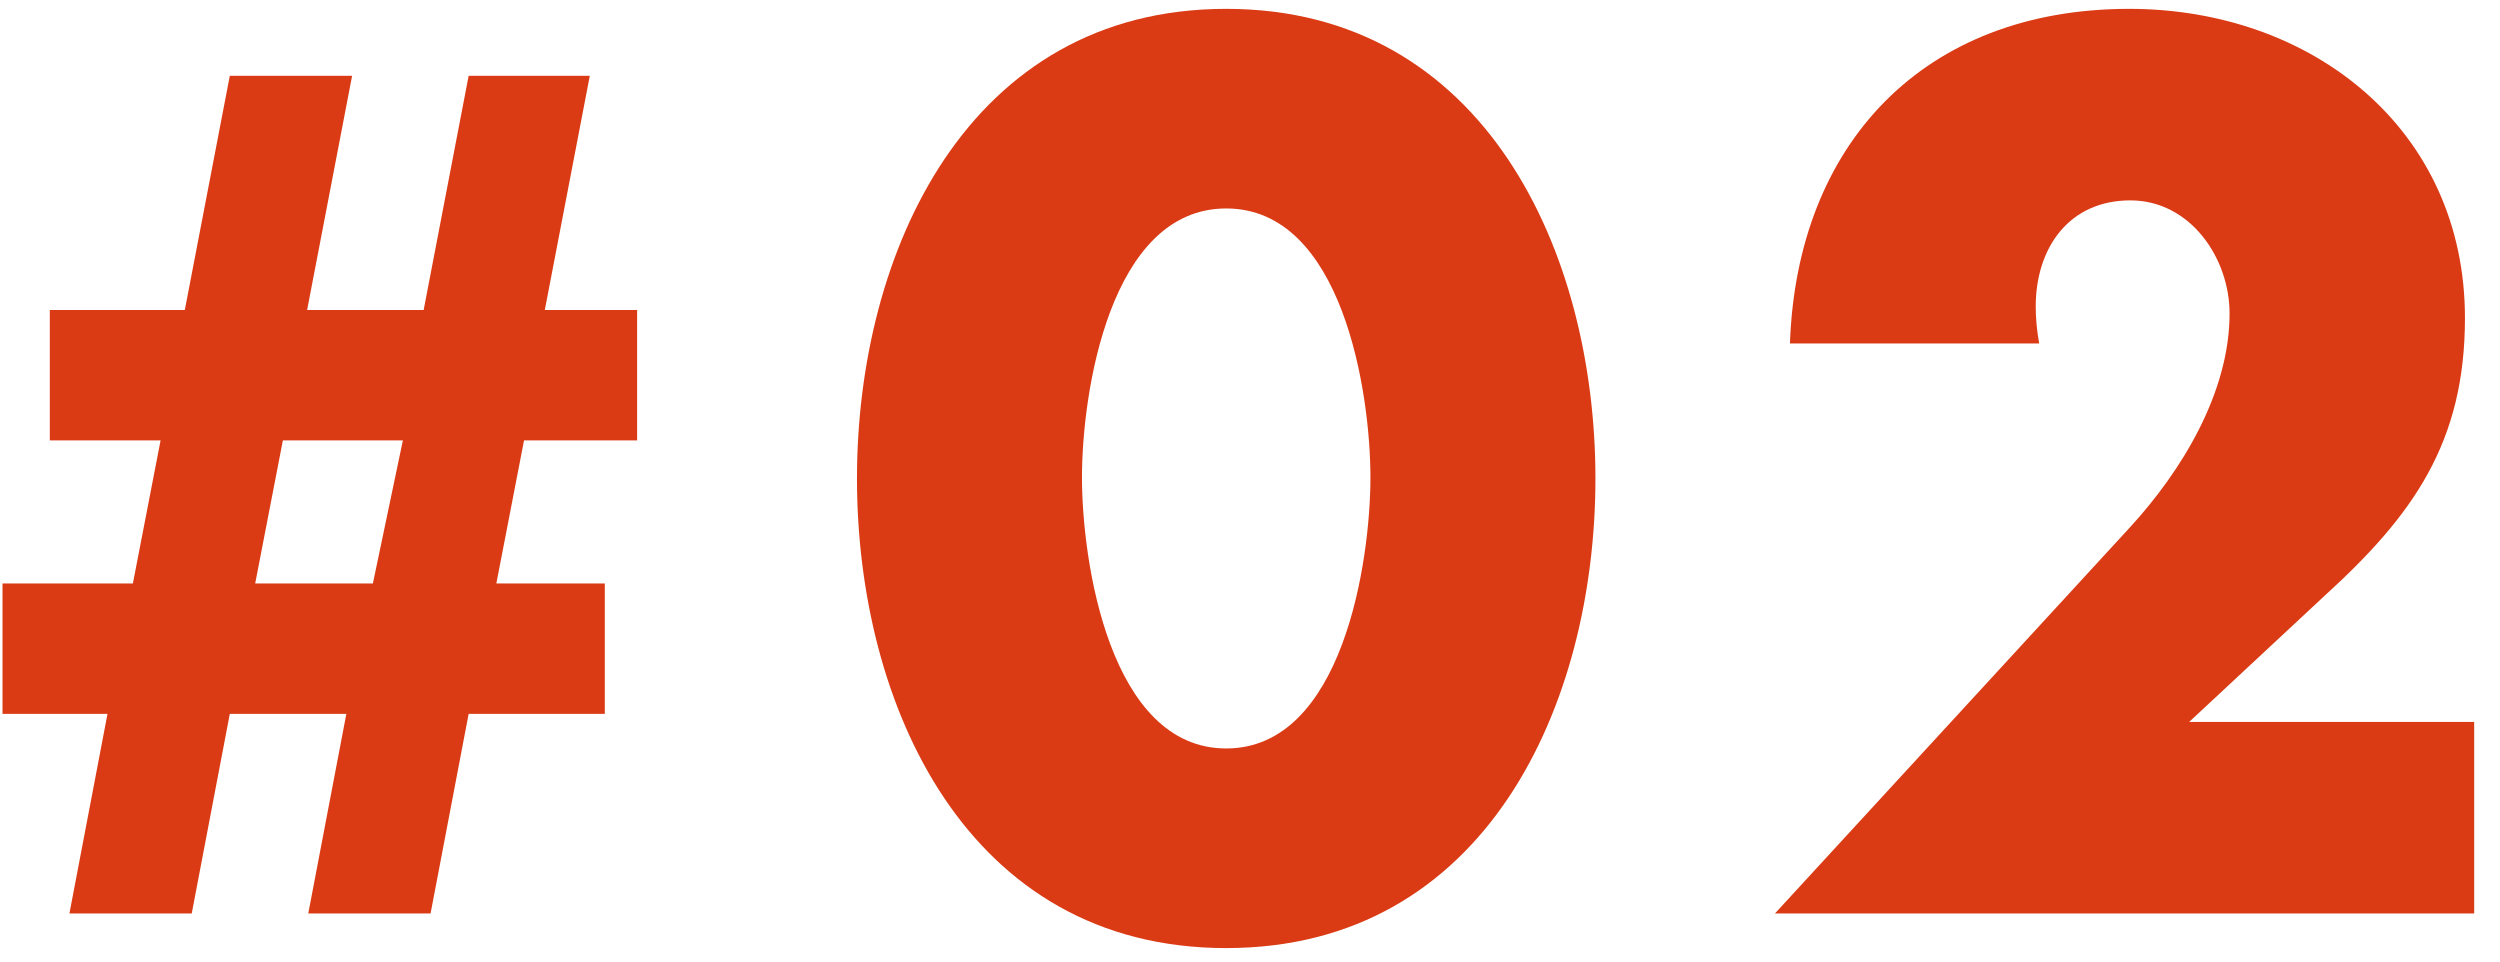
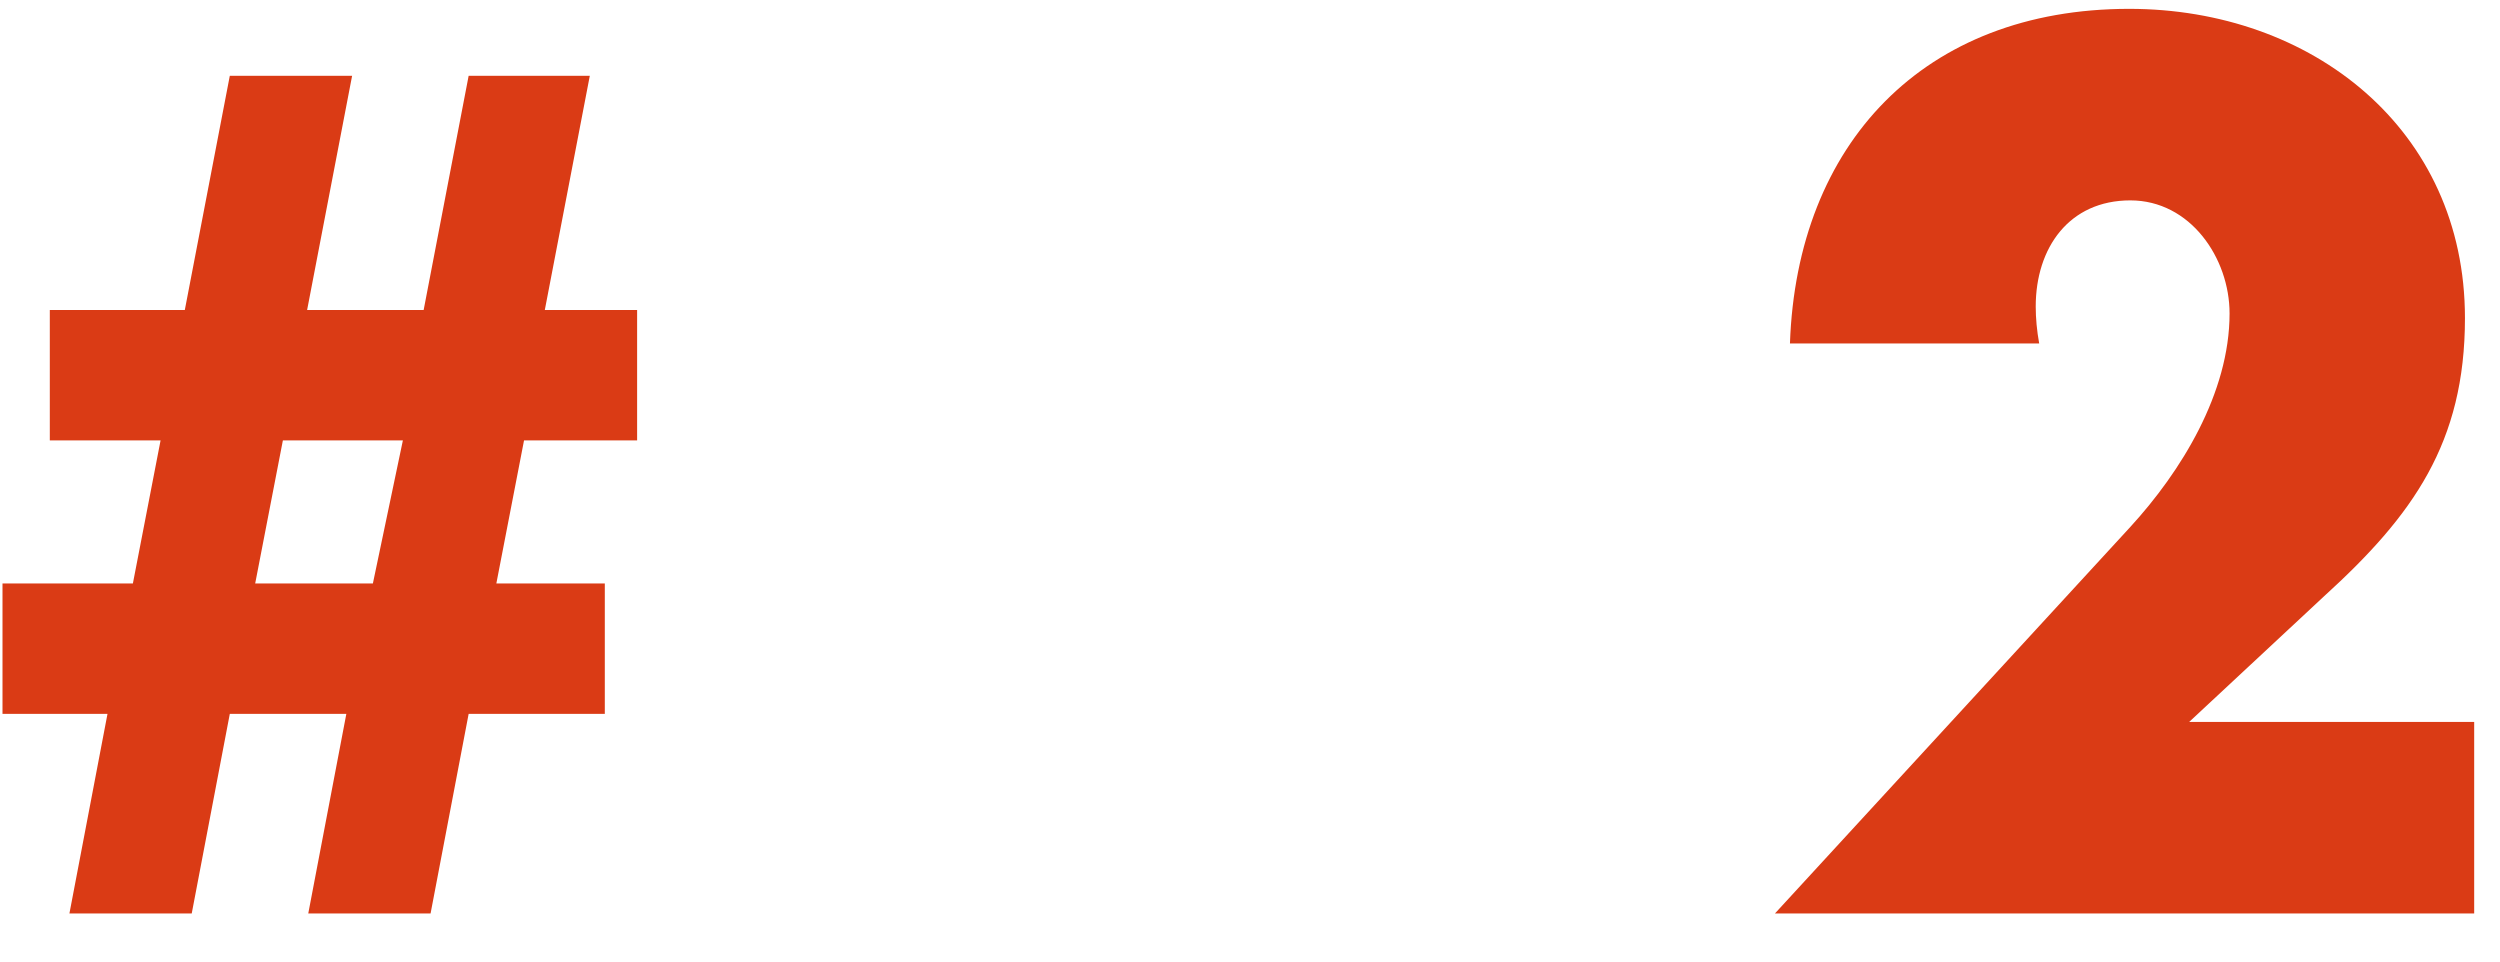
<svg xmlns="http://www.w3.org/2000/svg" width="52" height="20" viewBox="0 0 52 20" fill="none">
  <path d="M4.78 1.576L3.844 6.448H1.036V9.16H3.34L2.764 12.136H0.052V14.848H2.236L1.444 19H3.988L4.78 14.848H7.204L6.412 19H8.956L9.748 14.848H12.58V12.136H10.324L10.9 9.16H13.252V6.448H11.332L12.268 1.576H9.748L8.812 6.448H6.388L7.324 1.576H4.78ZM5.884 9.16H8.38L7.756 12.136H5.308L5.884 9.16Z" fill="#DA3B15" />
-   <path d="M25.505 0.184C20.129 0.184 17.825 5.248 17.825 9.952C17.825 14.656 20.105 19.72 25.505 19.72C30.905 19.72 33.185 14.656 33.185 9.952C33.185 5.248 30.881 0.184 25.505 0.184ZM25.505 4.336C27.929 4.336 28.505 8.176 28.505 9.928C28.505 11.68 27.929 15.568 25.505 15.568C23.081 15.568 22.505 11.68 22.505 9.928C22.505 8.176 23.081 4.336 25.505 4.336Z" fill="#DA3B15" />
  <path d="M45.535 15.016L48.343 12.4C50.191 10.72 51.271 9.208 51.271 6.616C51.271 2.68 48.079 0.184 44.287 0.184C40.015 0.184 37.375 2.992 37.231 7.144H42.415C42.367 6.88 42.343 6.616 42.343 6.376C42.343 5.152 43.039 4.168 44.311 4.168C45.559 4.168 46.375 5.368 46.375 6.52C46.375 8.176 45.367 9.808 44.311 10.96L36.919 19H51.463V15.016H45.535Z" fill="#DA3B15" />
</svg>